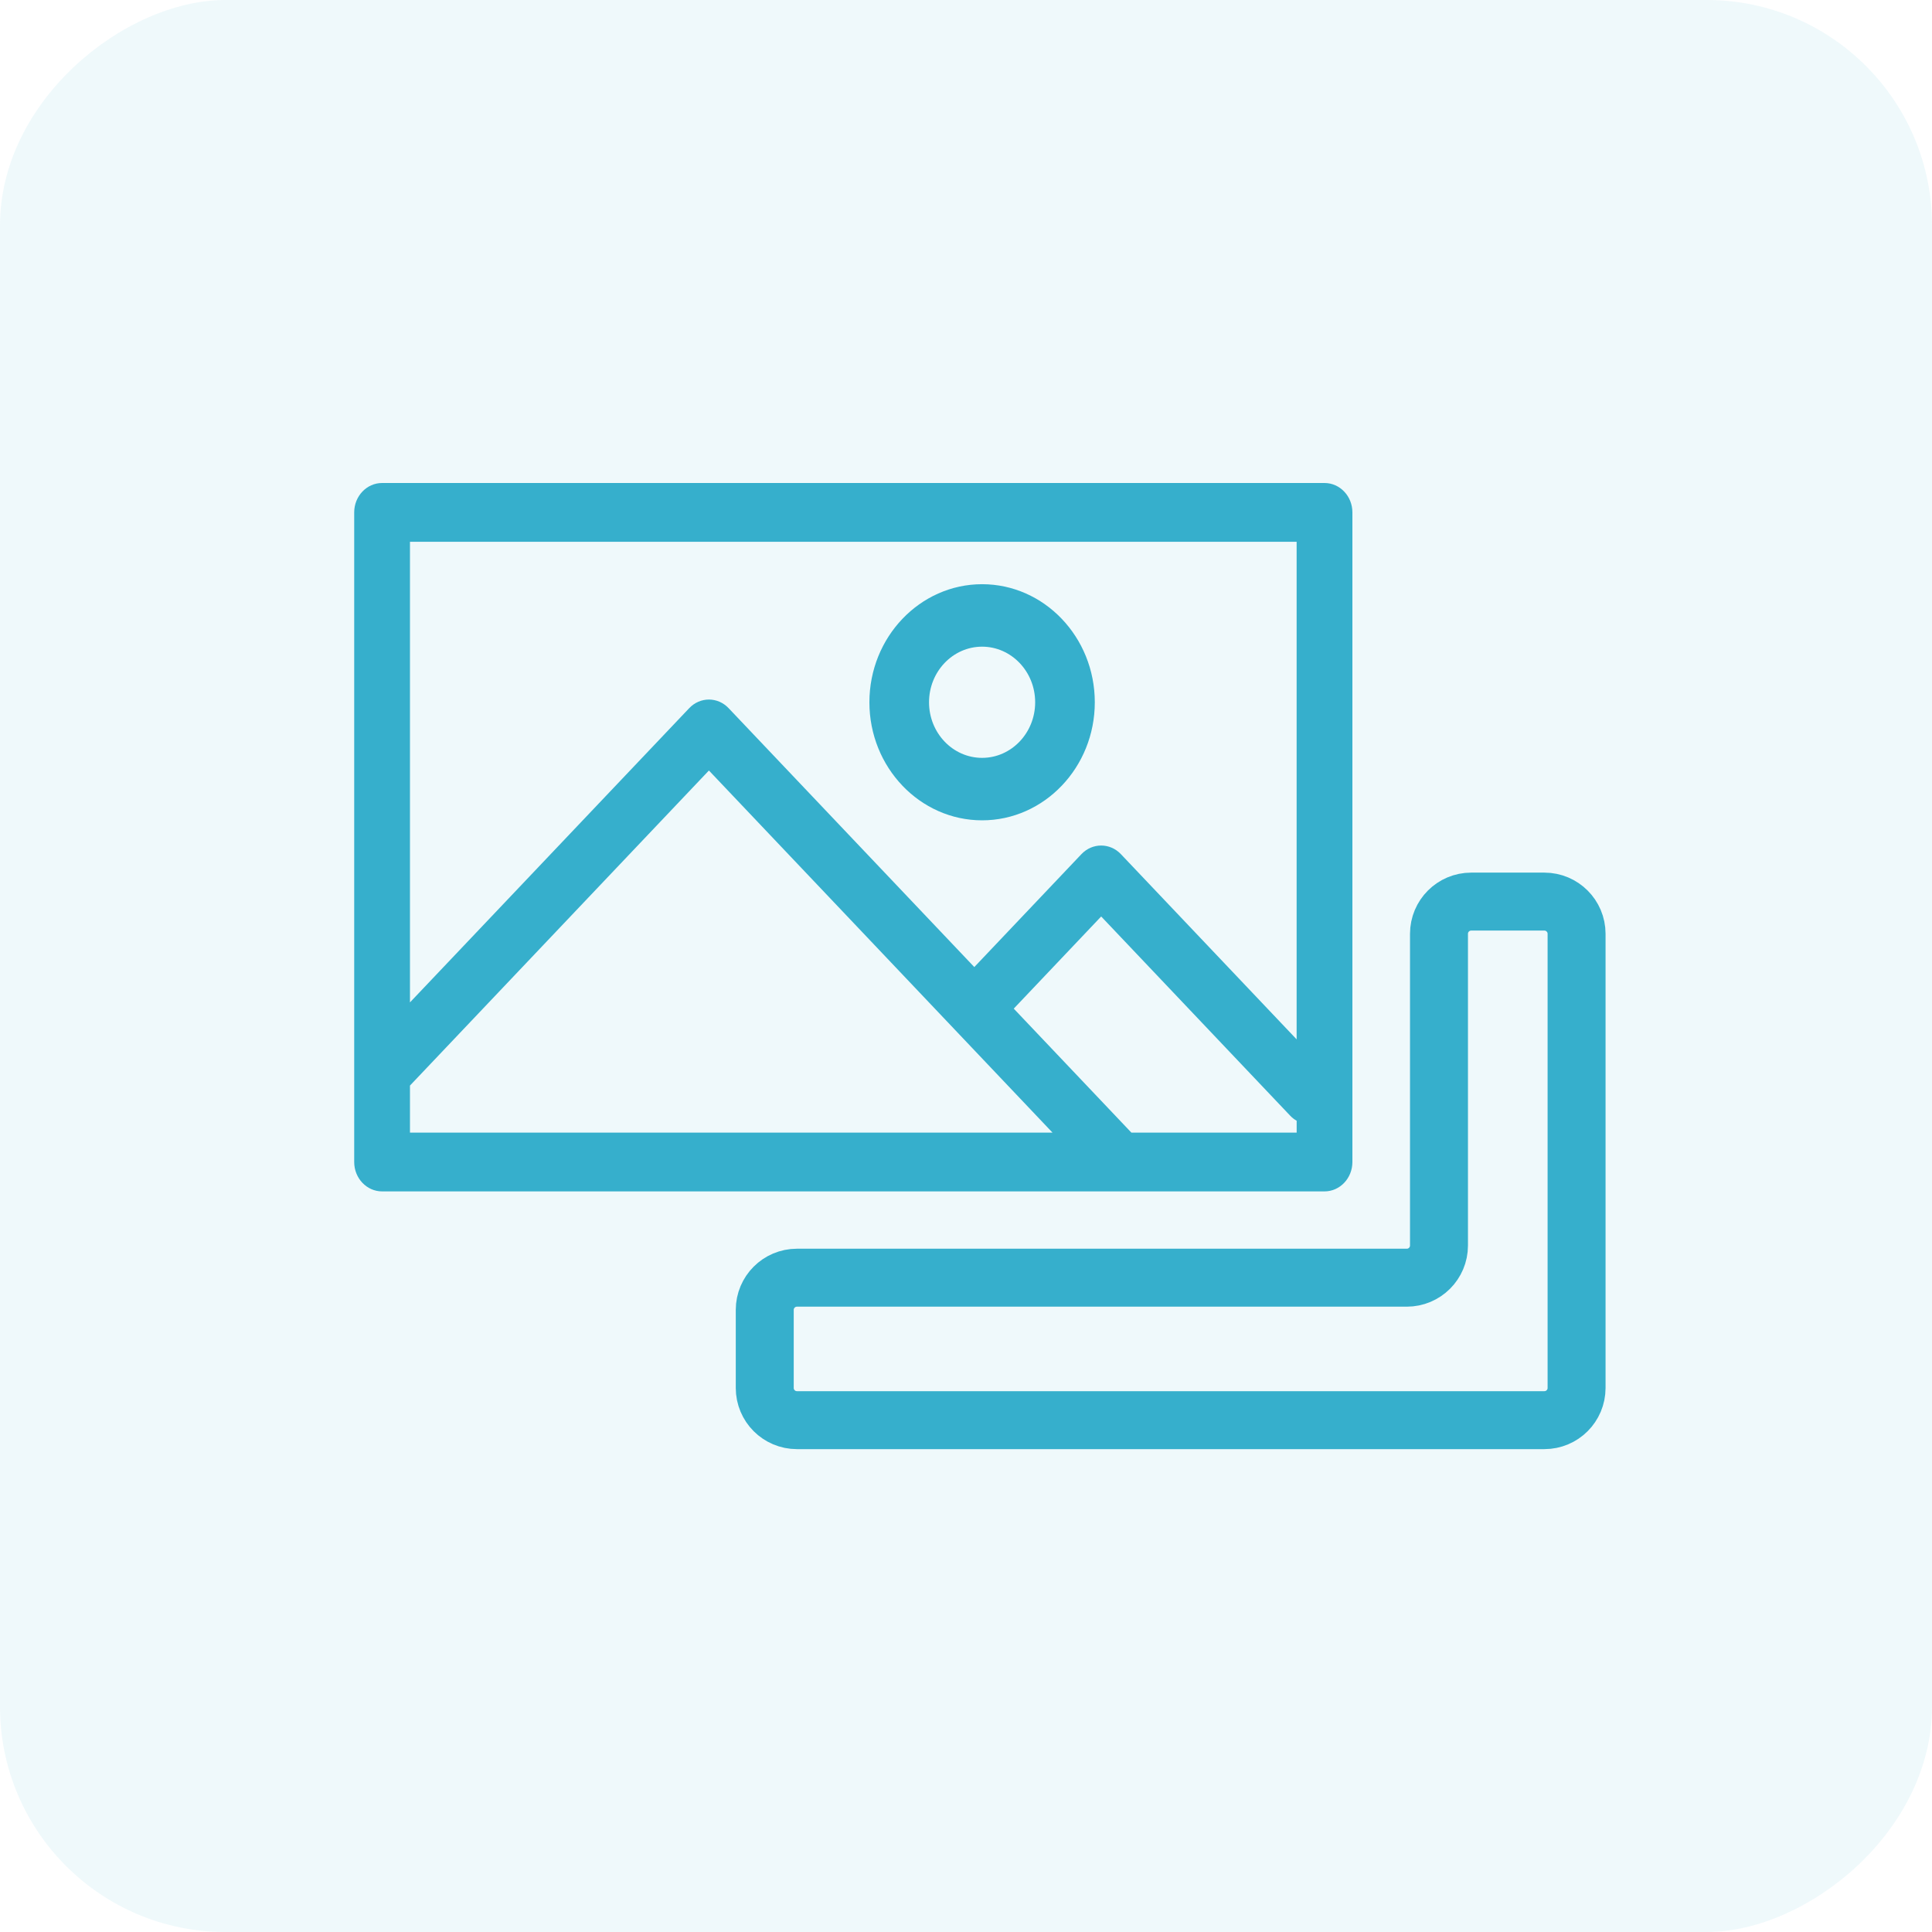
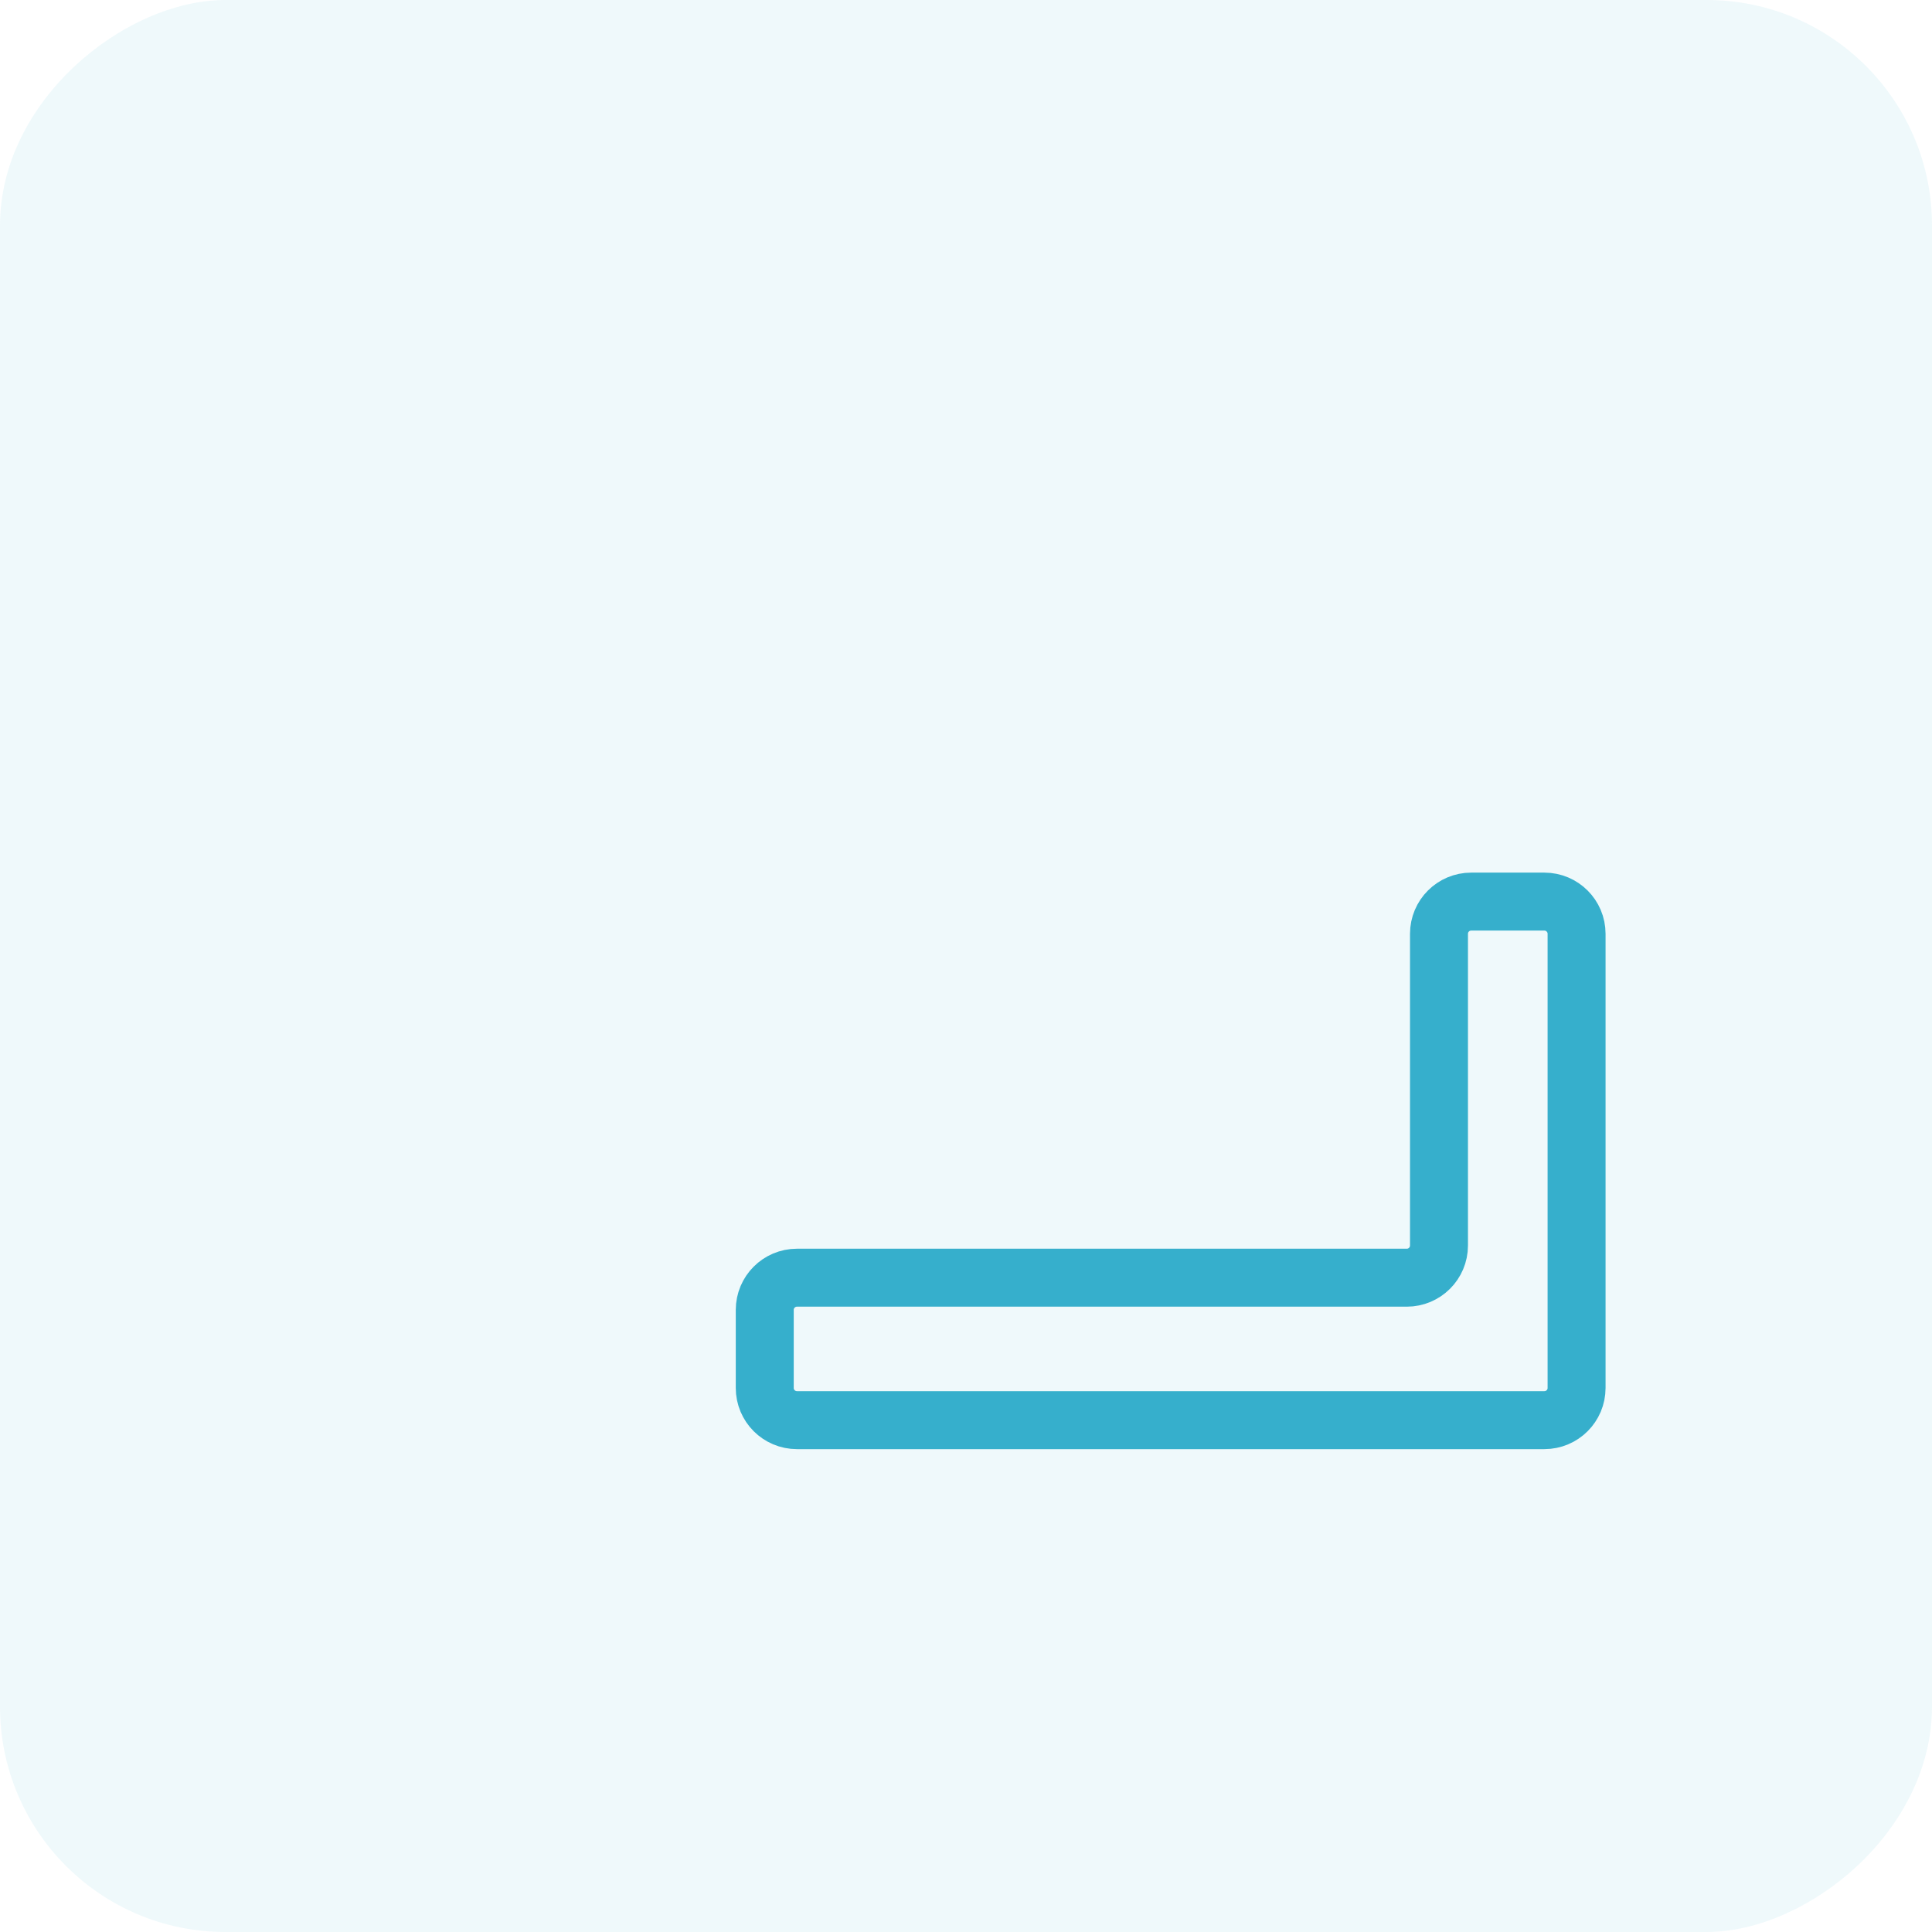
<svg xmlns="http://www.w3.org/2000/svg" width="60" height="60" viewBox="0 0 60 60">
  <g fill="none" fill-rule="evenodd">
    <rect width="60" height="60" fill="#36AFCC" opacity=".08" rx="7" transform="rotate(-90 30 30)" />
    <path stroke="#36AFCC" stroke-width="1.8" d="M44.689 38.68V29c0-.552.447-1 1-1h2.273c.552 0 1 .448 1 1v14.104c0 .553-.448 1-1 1H24.75c-.552 0-1-.447-1-1V40.68c0-.552.448-1 1-1h18.939c.552 0 1-.448 1-1z" />
    <g fill="#36AFCC" fill-rule="nonzero">
-       <path d="M30.134 0H.866C.388 0 0 .409 0 .913v20.174c0 .504.388.913.866.913h29.268c.478 0 .866-.409.866-.913V.913C31 .409 30.612 0 30.134 0zM1.732 1.826h27.536v15.452l-5.458-5.752c-.338-.356-.887-.356-1.225 0l-3.327 3.507-7.63-8.04c-.337-.357-.886-.357-1.224 0L1.732 16.13V1.826zm0 18.348v-1.461l9.284-9.784 10.67 11.245H1.732zm27.536 0h-5.132l-3.653-3.85 2.715-2.862 5.871 6.188c.06.064.128.115.2.156v.368z" transform="translate(11 15)" />
-       <path d="M19.5 3.143c-1.93 0-3.5 1.645-3.5 3.667 0 2.021 1.57 3.666 3.5 3.666S23 8.831 23 6.81c0-2.022-1.57-3.667-3.5-3.667zm0 5.393c-.91 0-1.648-.774-1.648-1.726 0-.953.739-1.727 1.648-1.727.909 0 1.648.774 1.648 1.727 0 .952-.739 1.726-1.648 1.726z" transform="translate(11 15)" />
-     </g>
+       </g>
  </g>
</svg>